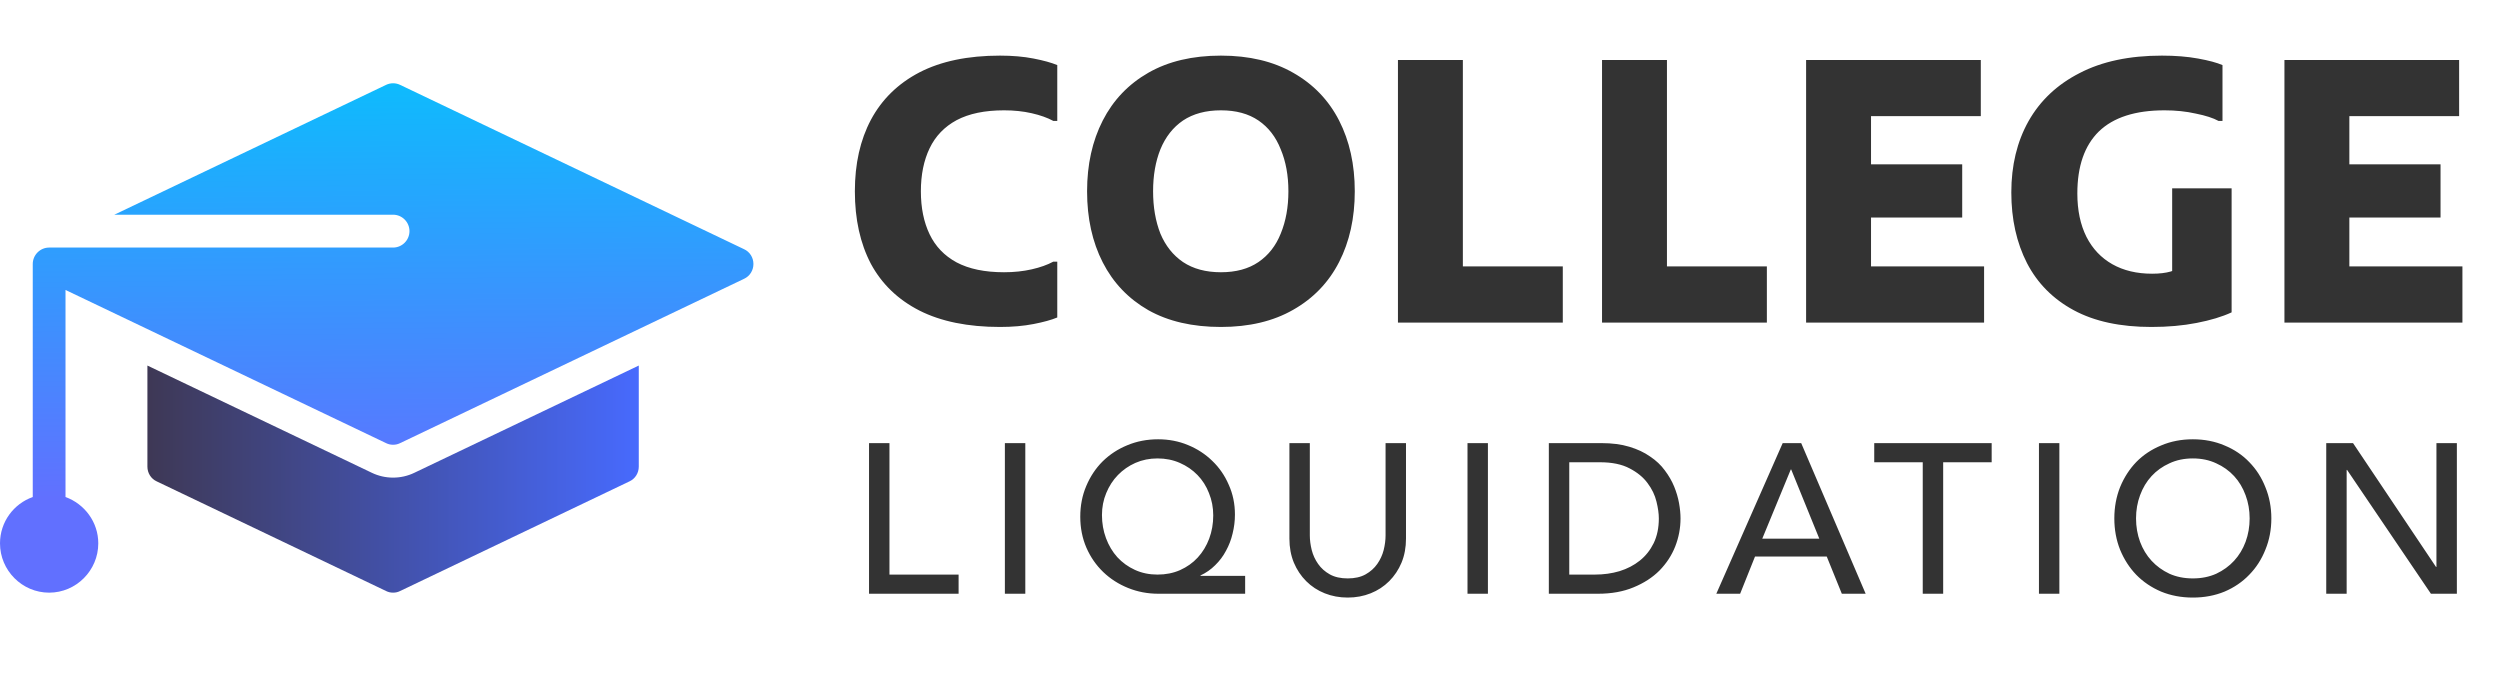
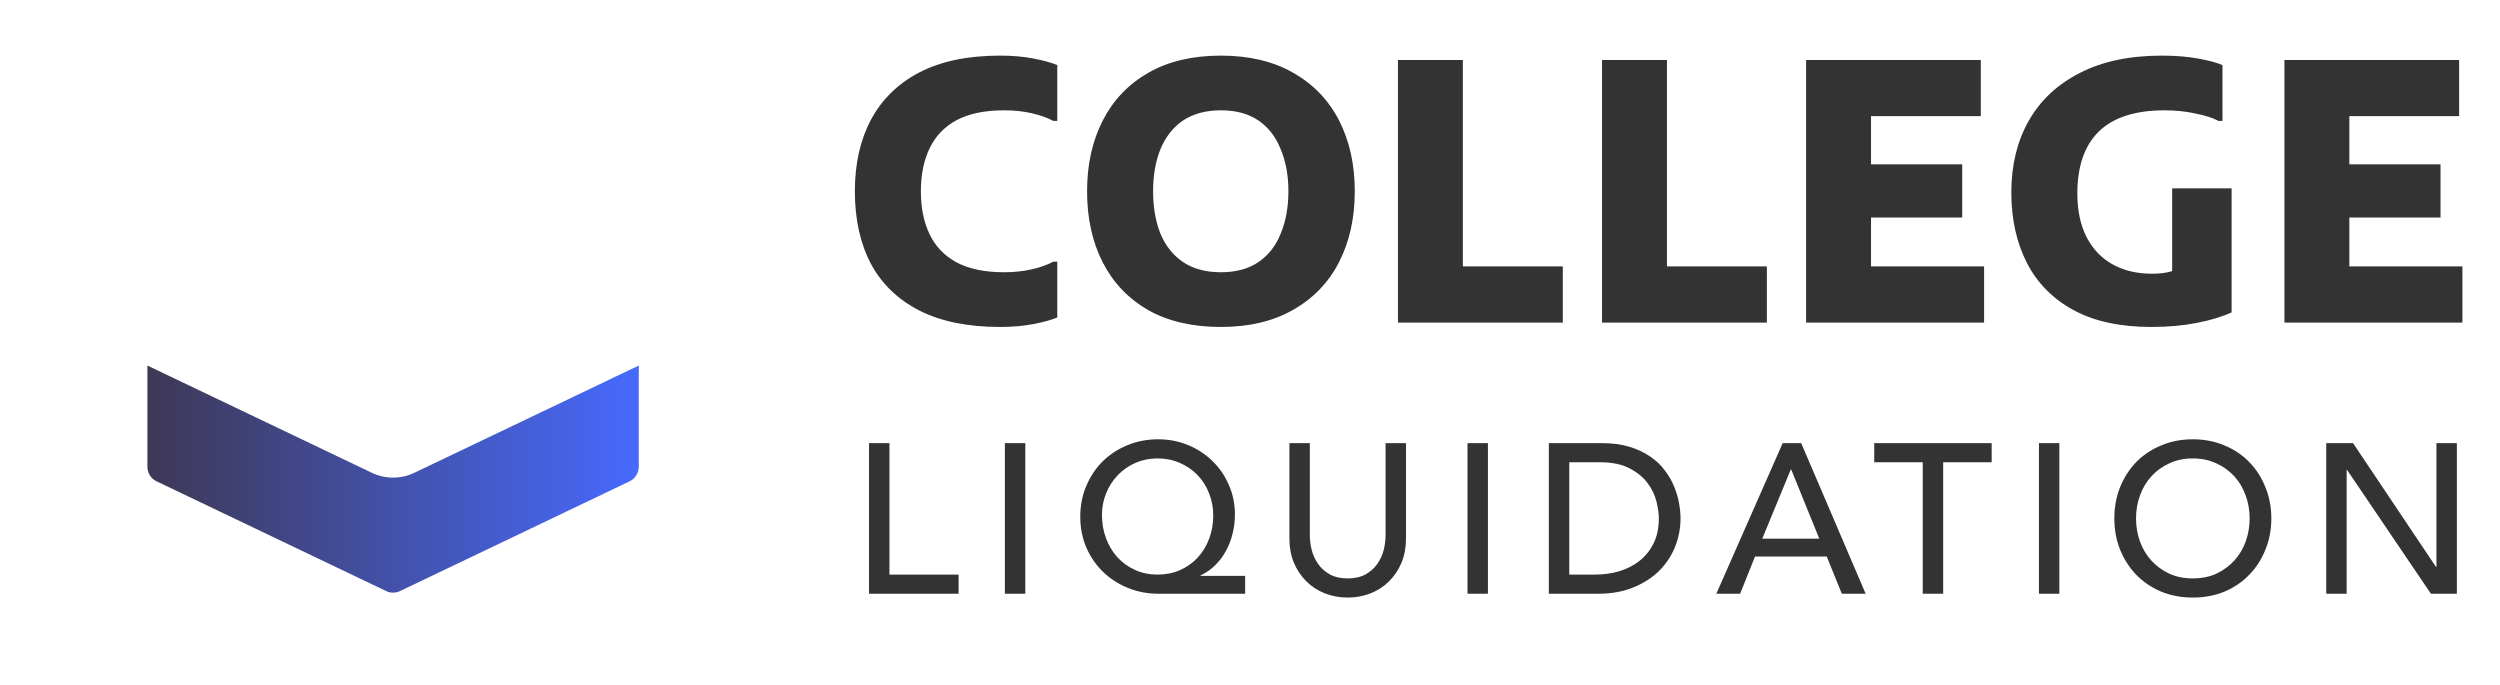
<svg xmlns="http://www.w3.org/2000/svg" fill="none" viewBox="0 0 186 51" height="51" width="186">
  <path fill="#333333" d="M63.602 14.232C63.602 12.187 63.999 10.415 64.796 8.913C65.609 7.394 66.812 6.218 68.404 5.386C70.014 4.554 72.013 4.138 74.401 4.138C75.324 4.138 76.156 4.21 76.897 4.355C77.639 4.499 78.227 4.662 78.661 4.843V8.995H78.363C77.929 8.759 77.395 8.569 76.762 8.425C76.129 8.28 75.441 8.208 74.7 8.208C73.27 8.208 72.095 8.452 71.172 8.94C70.268 9.429 69.598 10.125 69.164 11.03C68.73 11.934 68.513 13.002 68.513 14.232C68.513 15.462 68.73 16.529 69.164 17.433C69.598 18.338 70.268 19.034 71.172 19.523C72.095 20.011 73.27 20.255 74.7 20.255C75.441 20.255 76.129 20.183 76.762 20.038C77.395 19.894 77.929 19.704 78.363 19.468H78.661V23.62C78.227 23.801 77.639 23.964 76.897 24.108C76.156 24.253 75.324 24.326 74.401 24.326C72.013 24.326 70.014 23.919 68.404 23.105C66.812 22.291 65.609 21.133 64.796 19.631C63.999 18.112 63.602 16.312 63.602 14.232ZM80.879 14.232C80.879 12.242 81.268 10.487 82.045 8.967C82.823 7.448 83.954 6.263 85.437 5.413C86.921 4.563 88.721 4.138 90.837 4.138C92.935 4.138 94.726 4.563 96.21 5.413C97.711 6.263 98.851 7.448 99.629 8.967C100.406 10.487 100.795 12.242 100.795 14.232C100.795 16.221 100.406 17.976 99.629 19.496C98.851 21.015 97.711 22.2 96.21 23.05C94.726 23.901 92.935 24.326 90.837 24.326C88.721 24.326 86.921 23.91 85.437 23.077C83.954 22.227 82.823 21.042 82.045 19.523C81.268 18.003 80.879 16.239 80.879 14.232ZM85.79 14.232C85.79 15.407 85.971 16.457 86.333 17.379C86.713 18.284 87.273 18.989 88.015 19.496C88.775 20.002 89.715 20.255 90.837 20.255C91.959 20.255 92.89 20.002 93.632 19.496C94.374 18.989 94.925 18.284 95.287 17.379C95.667 16.457 95.857 15.407 95.857 14.232C95.857 13.056 95.667 12.016 95.287 11.111C94.925 10.188 94.374 9.474 93.632 8.967C92.89 8.461 91.959 8.208 90.837 8.208C89.715 8.208 88.775 8.461 88.015 8.967C87.273 9.474 86.713 10.188 86.333 11.111C85.971 12.016 85.79 13.056 85.79 14.232ZM104.007 24V4.463H108.837V19.821H116.272V24H104.007ZM119.191 24V4.463H124.021V19.821H131.455V24H119.191ZM134.374 24V4.463H139.204V24H134.374ZM136.979 24V19.821H147.616V24H136.979ZM136.979 16.185V12.224H145.988V16.185H136.979ZM136.979 8.642V4.463H147.372V8.642H136.979ZM149.642 14.313C149.642 12.305 150.068 10.541 150.918 9.022C151.786 7.484 153.052 6.29 154.717 5.44C156.381 4.572 158.425 4.138 160.849 4.138C161.844 4.138 162.739 4.21 163.535 4.355C164.331 4.499 164.937 4.662 165.353 4.843V8.995H165.055C164.657 8.778 164.096 8.597 163.372 8.452C162.649 8.289 161.871 8.208 161.039 8.208C158.868 8.208 157.24 8.732 156.155 9.781C155.087 10.831 154.554 12.368 154.554 14.394C154.554 15.643 154.78 16.719 155.232 17.623C155.684 18.51 156.327 19.188 157.159 19.659C157.991 20.129 158.977 20.364 160.116 20.364C160.659 20.364 161.12 20.31 161.5 20.201C161.88 20.093 162.215 19.903 162.504 19.631L161.609 22.155V14.014H166.032V23.24C165.326 23.566 164.458 23.828 163.427 24.027C162.414 24.226 161.292 24.326 160.062 24.326C157.747 24.326 155.82 23.91 154.282 23.077C152.745 22.245 151.587 21.078 150.809 19.577C150.031 18.058 149.642 16.303 149.642 14.313ZM169.962 24V4.463H174.792V24H169.962ZM172.567 24V19.821H183.204V24H172.567ZM172.567 16.185V12.224H181.576V16.185H172.567ZM172.567 8.642V4.463H182.959V8.642H172.567Z" />
  <path fill="#333333" d="M64.656 32.968H66.176V42.749H71.32V44.174H64.656V32.968ZM74.763 32.968H76.283V44.174H74.763V32.968ZM92.639 44.174H86.181C85.389 44.174 84.64 44.032 83.933 43.747C83.226 43.462 82.609 43.066 82.081 42.56C81.554 42.053 81.137 41.452 80.831 40.755C80.525 40.048 80.372 39.278 80.372 38.444C80.372 37.621 80.519 36.861 80.815 36.165C81.111 35.458 81.517 34.846 82.034 34.329C82.561 33.812 83.173 33.411 83.87 33.126C84.577 32.83 85.342 32.683 86.165 32.683C86.956 32.683 87.695 32.825 88.381 33.11C89.078 33.395 89.684 33.791 90.201 34.297C90.718 34.793 91.125 35.384 91.42 36.07C91.726 36.745 91.879 37.484 91.879 38.286C91.879 38.761 91.821 39.23 91.705 39.695C91.6 40.148 91.436 40.576 91.214 40.977C91.003 41.378 90.734 41.736 90.407 42.053C90.091 42.37 89.726 42.623 89.315 42.813V42.844H92.639V44.174ZM86.118 42.749C86.73 42.749 87.289 42.639 87.795 42.417C88.312 42.185 88.75 41.874 89.109 41.483C89.478 41.082 89.763 40.613 89.964 40.075C90.164 39.536 90.265 38.961 90.265 38.349C90.265 37.758 90.159 37.204 89.948 36.687C89.748 36.17 89.463 35.722 89.093 35.342C88.724 34.962 88.286 34.661 87.779 34.44C87.273 34.218 86.719 34.107 86.118 34.107C85.527 34.107 84.978 34.218 84.471 34.44C83.975 34.661 83.543 34.962 83.173 35.342C82.804 35.722 82.514 36.17 82.303 36.687C82.092 37.194 81.986 37.737 81.986 38.318C81.986 38.93 82.087 39.505 82.287 40.043C82.487 40.581 82.767 41.051 83.126 41.452C83.495 41.853 83.933 42.169 84.44 42.401C84.946 42.633 85.505 42.749 86.118 42.749ZM97.451 32.968V39.837C97.451 40.185 97.499 40.549 97.594 40.929C97.689 41.299 97.847 41.642 98.069 41.958C98.29 42.275 98.58 42.533 98.939 42.734C99.298 42.934 99.741 43.034 100.269 43.034C100.796 43.034 101.239 42.934 101.598 42.734C101.957 42.533 102.247 42.275 102.469 41.958C102.69 41.642 102.849 41.299 102.944 40.929C103.039 40.549 103.086 40.185 103.086 39.837V32.968H104.606V40.075C104.606 40.729 104.495 41.325 104.273 41.863C104.052 42.391 103.746 42.85 103.355 43.24C102.965 43.631 102.506 43.931 101.978 44.142C101.451 44.353 100.881 44.459 100.269 44.459C99.657 44.459 99.087 44.353 98.559 44.142C98.032 43.931 97.573 43.631 97.182 43.24C96.792 42.85 96.486 42.391 96.264 41.863C96.043 41.325 95.932 40.729 95.932 40.075V32.968H97.451ZM109.182 32.968H110.701V44.174H109.182V32.968ZM115.233 32.968H119.143C119.934 32.968 120.626 33.057 121.216 33.237C121.818 33.416 122.335 33.659 122.768 33.965C123.211 34.26 123.575 34.603 123.86 34.994C124.155 35.384 124.387 35.785 124.556 36.197C124.725 36.608 124.846 37.02 124.92 37.431C124.994 37.843 125.031 38.223 125.031 38.571C125.031 39.288 124.899 39.985 124.635 40.66C124.372 41.325 123.981 41.921 123.464 42.449C122.947 42.966 122.303 43.383 121.533 43.699C120.773 44.016 119.892 44.174 118.89 44.174H115.233V32.968ZM116.753 42.749H118.668C119.312 42.749 119.919 42.665 120.488 42.496C121.069 42.317 121.575 42.053 122.008 41.705C122.441 41.357 122.783 40.924 123.037 40.407C123.29 39.879 123.417 39.267 123.417 38.571C123.417 38.212 123.359 37.795 123.242 37.32C123.126 36.835 122.905 36.376 122.578 35.943C122.261 35.511 121.818 35.147 121.248 34.851C120.678 34.545 119.94 34.392 119.032 34.392H116.753V42.749ZM132.632 32.968H134.009L138.805 44.174H137.032L135.909 41.404H130.574L129.466 44.174H127.694L132.632 32.968ZM135.355 40.075L133.265 34.93H133.234L131.113 40.075H135.355ZM143.052 34.392H139.443V32.968H148.18V34.392H144.572V44.174H143.052V34.392ZM151.698 32.968H153.217V44.174H151.698V32.968ZM163.147 44.459C162.292 44.459 161.506 44.311 160.788 44.016C160.071 43.71 159.454 43.293 158.937 42.765C158.43 42.238 158.029 41.615 157.734 40.898C157.449 40.18 157.306 39.404 157.306 38.571C157.306 37.737 157.449 36.962 157.734 36.244C158.029 35.526 158.43 34.904 158.937 34.376C159.454 33.849 160.071 33.437 160.788 33.142C161.506 32.836 162.292 32.683 163.147 32.683C164.002 32.683 164.788 32.836 165.505 33.142C166.223 33.437 166.835 33.849 167.341 34.376C167.859 34.904 168.26 35.526 168.544 36.244C168.84 36.962 168.988 37.737 168.988 38.571C168.988 39.404 168.84 40.18 168.544 40.898C168.26 41.615 167.859 42.238 167.341 42.765C166.835 43.293 166.223 43.71 165.505 44.016C164.788 44.311 164.002 44.459 163.147 44.459ZM163.147 43.034C163.791 43.034 164.371 42.918 164.888 42.686C165.405 42.444 165.848 42.122 166.218 41.721C166.587 41.32 166.872 40.85 167.072 40.312C167.273 39.763 167.373 39.183 167.373 38.571C167.373 37.959 167.273 37.384 167.072 36.846C166.872 36.297 166.587 35.822 166.218 35.421C165.848 35.02 165.405 34.703 164.888 34.471C164.371 34.228 163.791 34.107 163.147 34.107C162.503 34.107 161.923 34.228 161.406 34.471C160.889 34.703 160.446 35.02 160.076 35.421C159.707 35.822 159.422 36.297 159.221 36.846C159.021 37.384 158.921 37.959 158.921 38.571C158.921 39.183 159.021 39.763 159.221 40.312C159.422 40.85 159.707 41.32 160.076 41.721C160.446 42.122 160.889 42.444 161.406 42.686C161.923 42.918 162.503 43.034 163.147 43.034ZM173.072 32.968H175.066L181.239 42.18H181.271V32.968H182.791V44.174H180.86L174.623 34.962H174.591V44.174H173.072V32.968Z" />
  <g clip-path="url(#clip0_131_901)">
    <path fill="url(#paint0_linear_131_901)" d="M27.674 35.18L10.967 27.197V34.716C10.967 35.193 11.235 35.621 11.662 35.816L28.722 43.971C28.892 44.057 29.063 44.093 29.246 44.093C29.429 44.093 29.599 44.057 29.77 43.971L46.83 35.816C47.257 35.621 47.525 35.193 47.525 34.716V27.197L30.818 35.18C30.331 35.413 29.794 35.535 29.246 35.535C28.698 35.535 28.161 35.413 27.674 35.18Z" />
-     <path fill="url(#paint1_linear_131_901)" d="M3.656 44.094C5.666 44.094 7.312 42.443 7.312 40.426C7.312 38.837 6.288 37.492 4.874 36.978V21.573L28.722 32.968C28.893 33.053 29.063 33.09 29.246 33.09C29.429 33.09 29.6 33.053 29.77 32.968L55.361 20.742C55.787 20.546 56.055 20.118 56.055 19.642C56.055 19.165 55.787 18.737 55.361 18.541L29.77 6.315C29.441 6.156 29.051 6.156 28.722 6.315L8.506 15.974H29.246C29.916 15.974 30.465 16.524 30.465 17.196C30.465 17.869 29.916 18.419 29.246 18.419H3.656C2.986 18.419 2.437 18.969 2.437 19.642V36.978C1.024 37.479 0 38.824 0 40.426C0 42.443 1.645 44.094 3.656 44.094Z" />
  </g>
  <defs>
    <linearGradient gradientUnits="userSpaceOnUse" y2="35.671" x2="47.633" y1="35.671" x1="11.016" id="paint0_linear_131_901">
      <stop stop-color="#3E3855" />
      <stop stop-color="#476AFE" offset="1" />
    </linearGradient>
    <linearGradient gradientUnits="userSpaceOnUse" y2="36.874" x2="28.328" y1="6.196" x1="28.028" id="paint1_linear_131_901">
      <stop stop-color="#0EBBFD" />
      <stop stop-color="#6170FF" offset="1" />
    </linearGradient>
    <clipPath id="clip0_131_901">
      <rect transform="translate(0 6.193)" fill="white" height="37.901" width="56.055" />
    </clipPath>
  </defs>
</svg>